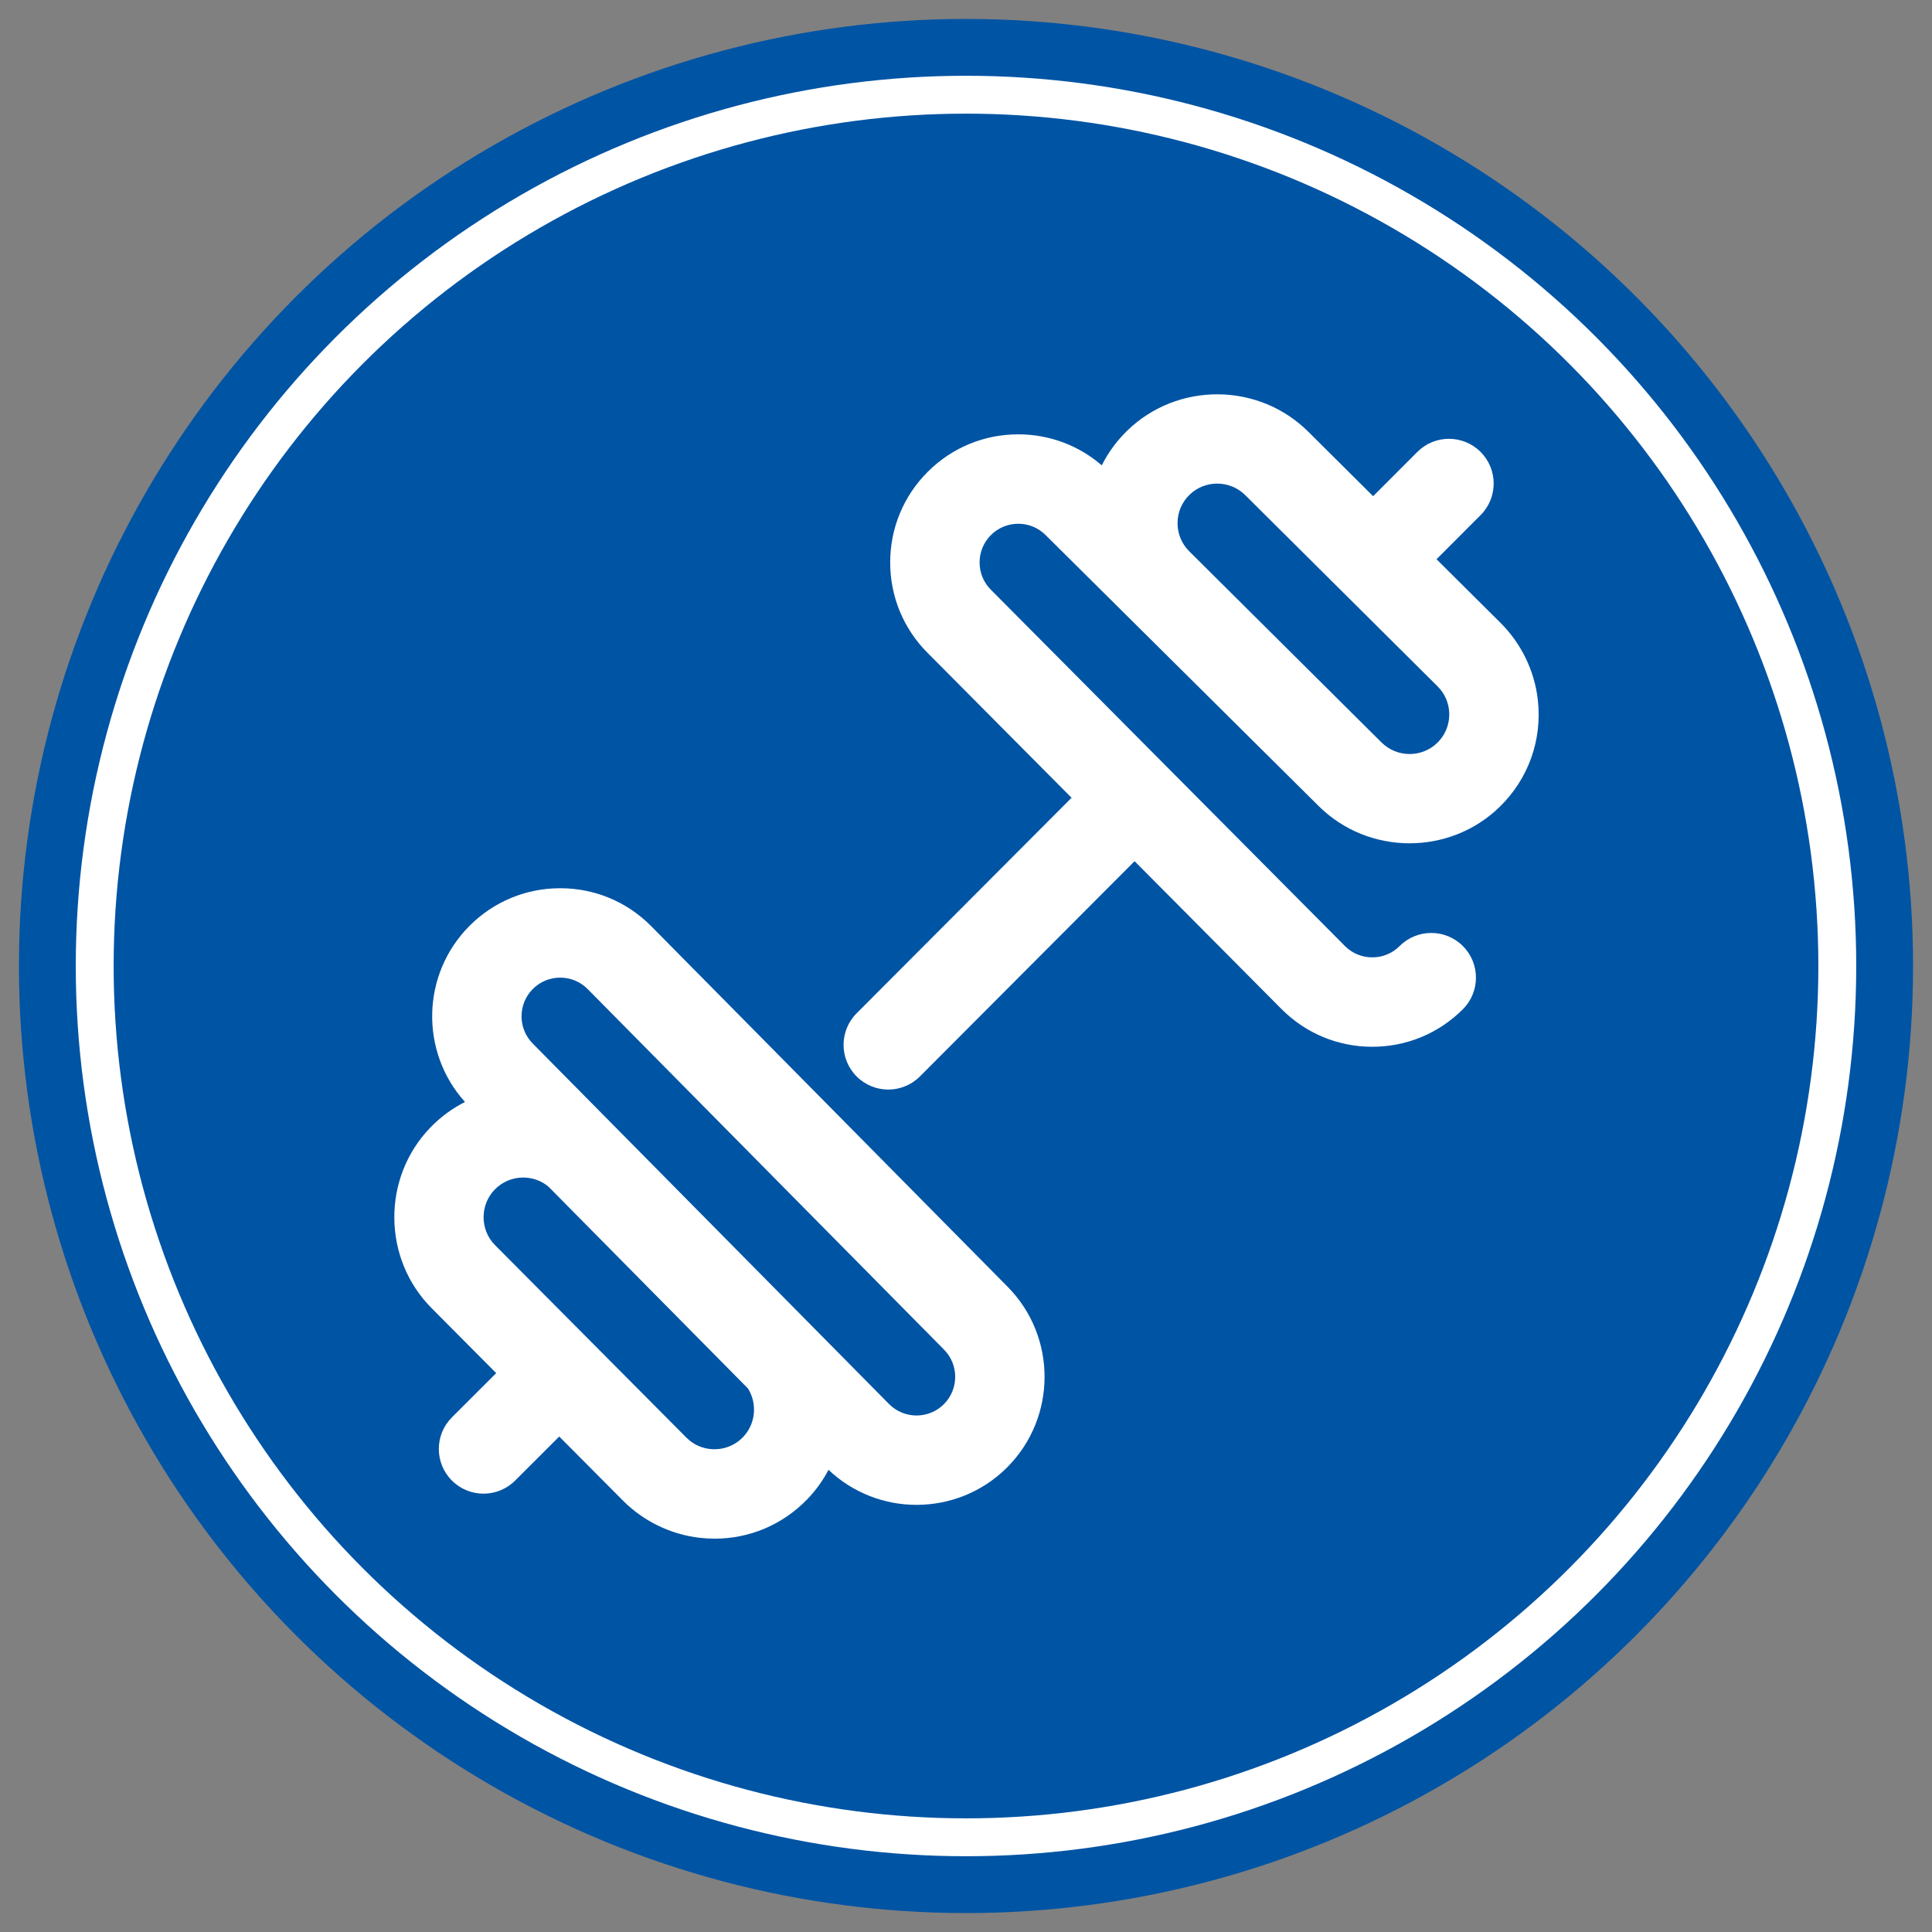
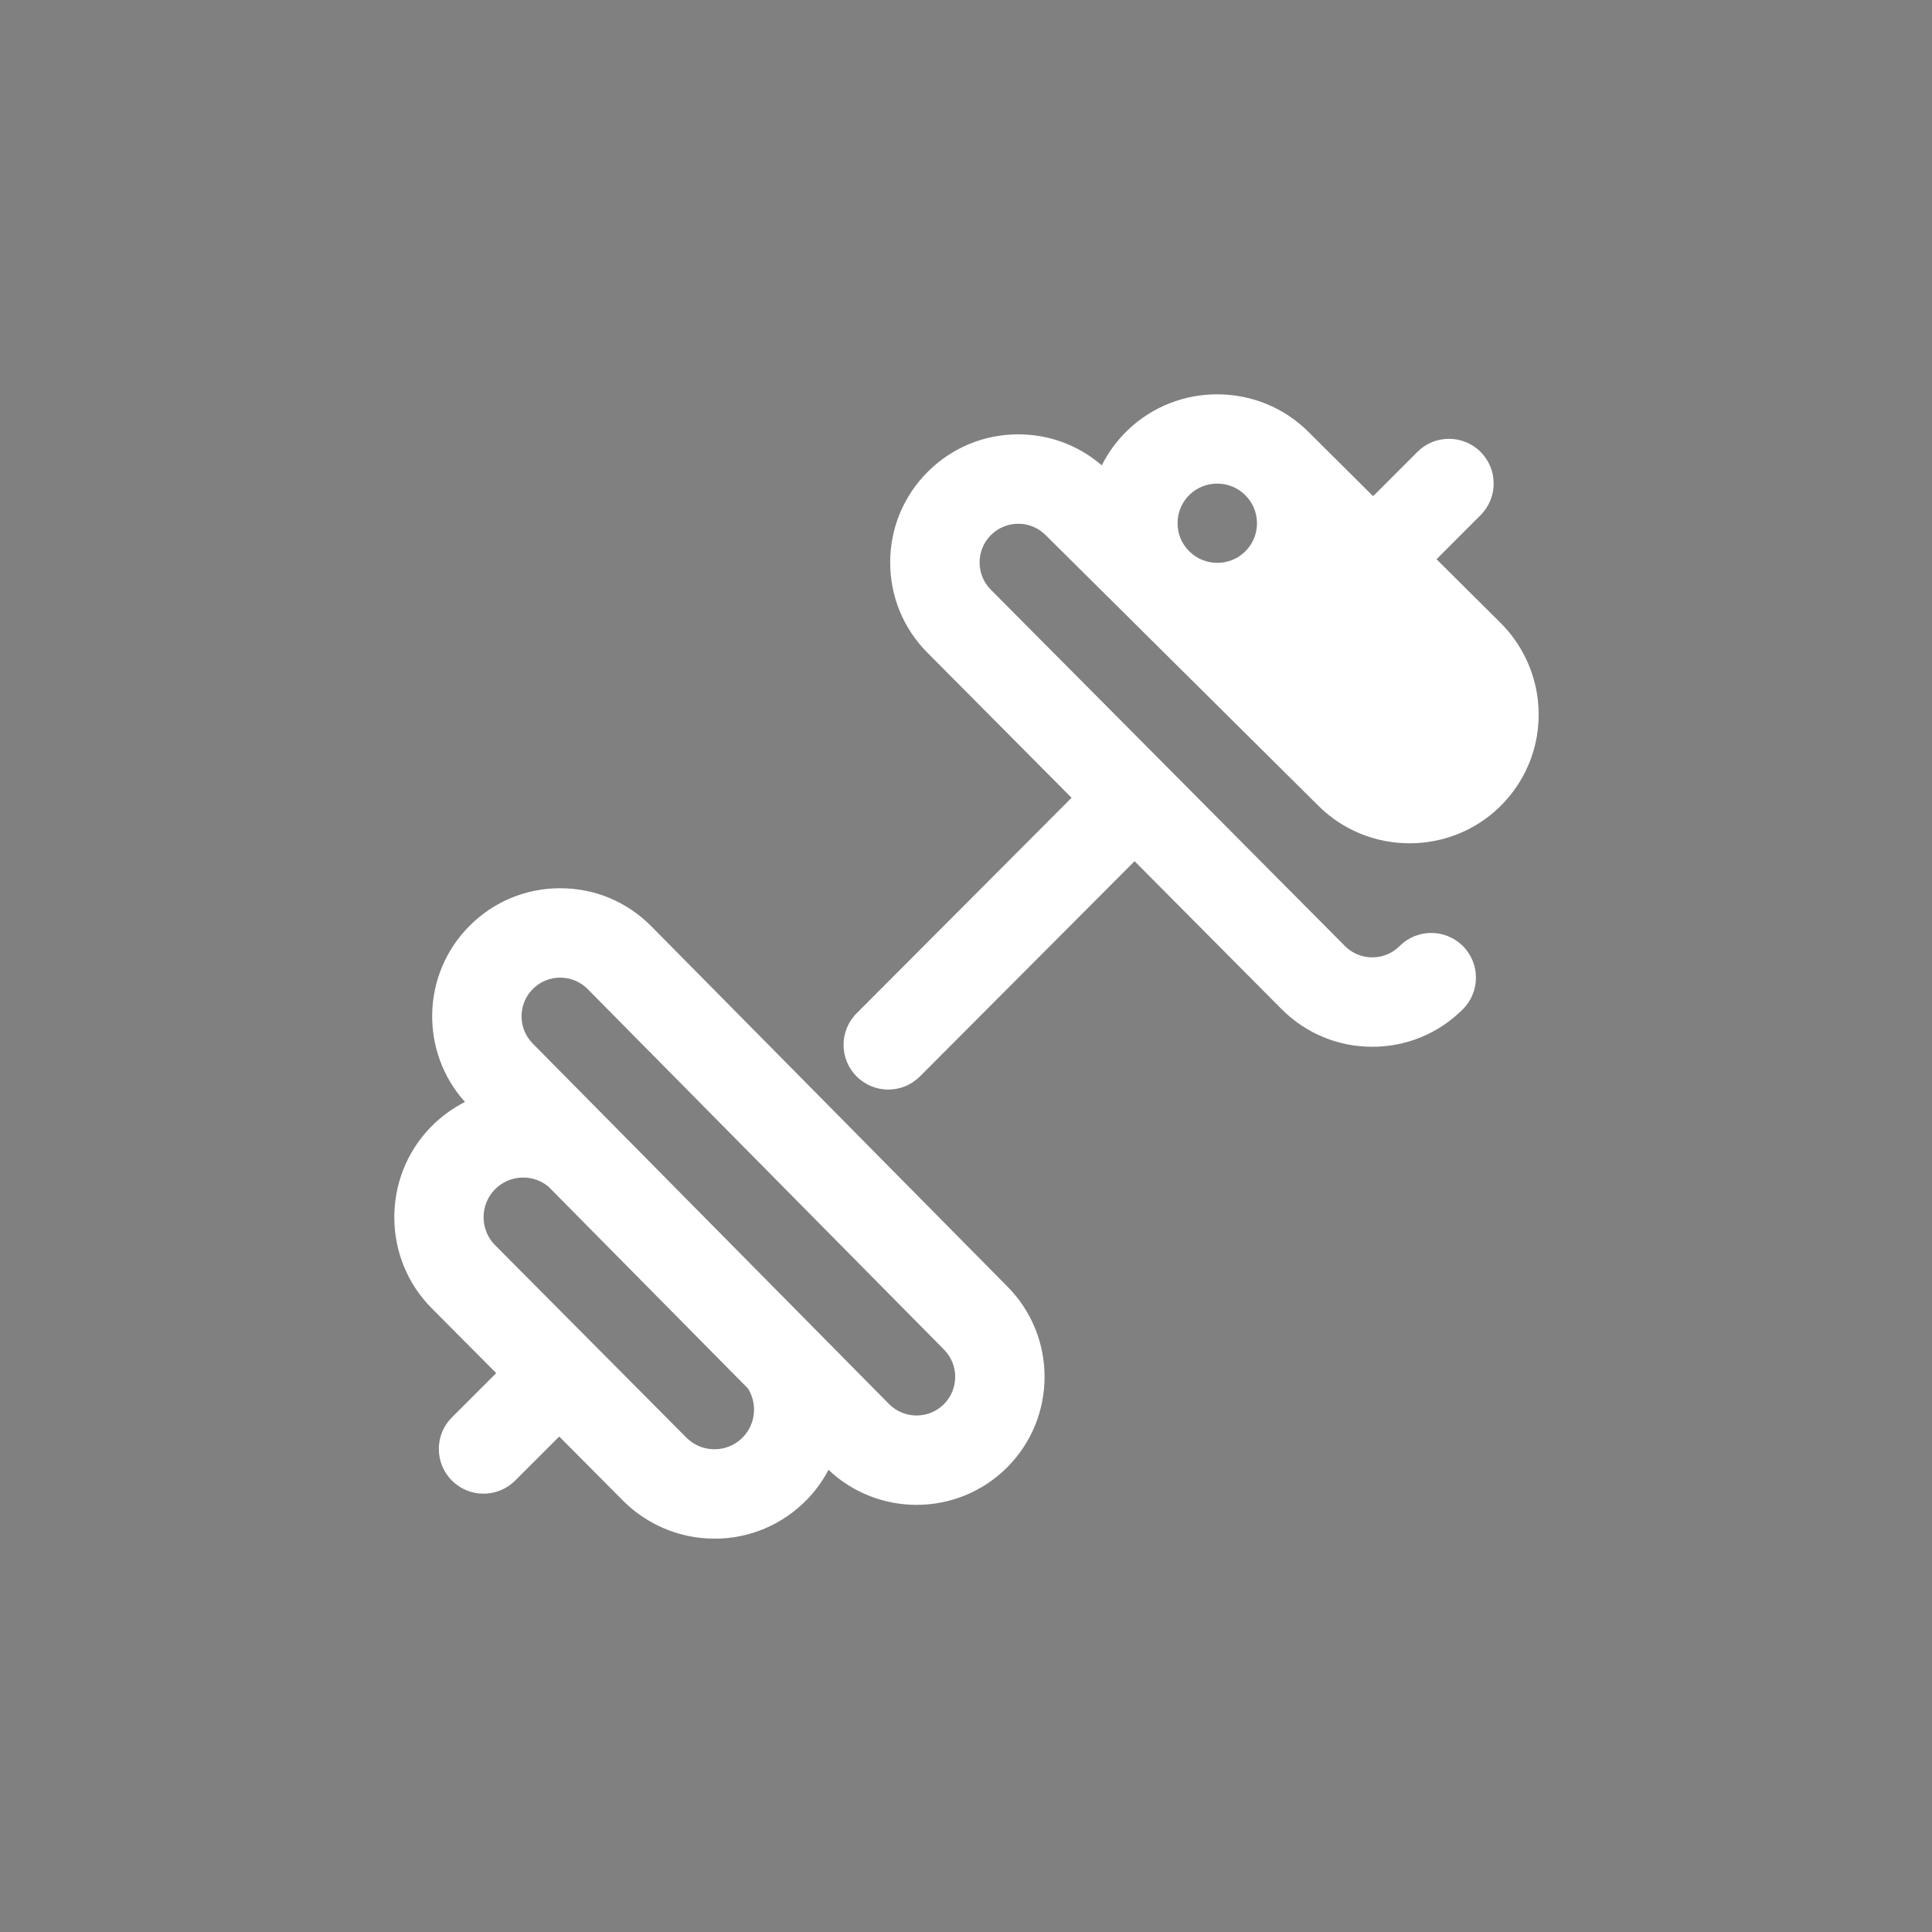
<svg xmlns="http://www.w3.org/2000/svg" xmlns:ns1="http://sodipodi.sourceforge.net/DTD/sodipodi-0.dtd" xmlns:ns2="http://www.inkscape.org/namespaces/inkscape" xmlns:ns3="http://www.openswatchbook.org/uri/2009/osb" width="102mm" height="102mm" viewBox="0 0 102 102" version="1.1" id="svg8" ns1:docname="gym.svg" ns2:version="0.92.4 (5da689c313, 2019-01-14)">
  <rect x="0" y="0" width="102" height="102" fill="#808080" stroke="none" />
  <defs id="defs2">
    <linearGradient id="linearGradient1245" ns3:paint="solid">
      <stop style="stop-color:#0054a4;stop-opacity:1;" offset="0" id="stop1243" />
    </linearGradient>
    <linearGradient id="linearGradient1239" ns3:paint="solid">
      <stop style="stop-color:#0054a4;stop-opacity:1;" offset="0" id="stop1237" />
    </linearGradient>
  </defs>
  <ns1:namedview id="base" pagecolor="#ffffff" bordercolor="#666666" borderopacity="1.0" ns2:pageopacity="0.0" ns2:pageshadow="2" ns2:zoom="0.98994949" ns2:cx="247.10367" ns2:cy="212.69868" ns2:document-units="mm" ns2:current-layer="layer1" showgrid="false" ns2:window-width="1680" ns2:window-height="987" ns2:window-x="-8" ns2:window-y="-8" ns2:window-maximized="1" fit-margin-top="1" fit-margin-left="1" fit-margin-right="1" fit-margin-bottom="1" />
  <g ns2:label="Layer 1" ns2:groupmode="layer" id="layer1" style="display:inline" transform="translate(-4.547,-4.614)">
-     <circle style="opacity:1;fill:#0054a4;fill-opacity:1;stroke-width:0.241" id="path1233" cx="55.547" cy="55.614" r="50" />
-     <circle style="display:inline;opacity:1;fill:#0054a4;fill-opacity:1;stroke:#ffffff;stroke-width:2;stroke-miterlimit:4;stroke-dasharray:none;stroke-opacity:1" id="path1235" cx="55.547" cy="55.614" r="46" />
-   </g>
+     </g>
  <g ns2:groupmode="layer" id="layer2" ns2:label="Layer 2" transform="translate(-4.547,-4.614)">
    <g id="g5027" transform="matrix(0.118,0,0,0.118,25.365,25.432)">
      <g id="g4967">
        <g id="g4965">
          <g id="g4963">
            <path id="path4957" d="m 441.656,155.735 c 0.036,0.036 0.076,0.066 0.112,0.102 -0.041,-0.057 -0.374,-0.408 -0.112,-0.102 z" ns2:connector-curvature="0" style="fill:#ffffff" />
            <path id="path4959" d="m 114.825,237.85 c -0.027,-0.027 -0.055,-0.055 -0.082,-0.082 -10.824,-10.824 -25.216,-16.786 -40.524,-16.786 -15.308,0 -29.699,5.961 -40.523,16.785 -21.625,21.626 -22.32,56.376 -2.087,78.846 -5.633,2.853 -10.821,6.64 -15.359,11.307 -21.884,22.511 -21.626,58.886 0.533,81.043 l 28.801,28.969 -19.806,19.782 c -7.815,7.806 -7.823,20.471 -0.018,28.285 3.906,3.911 9.028,5.867 14.152,5.867 5.114,0 10.229,-1.949 14.134,-5.849 l 19.742,-19.717 28.608,28.774 c 9.2,9.202 21.378,15.079 34.291,16.546 2.229,0.253 4.449,0.378 6.657,0.378 15.53,0 30.298,-6.193 41.294,-17.504 3.925,-4.038 7.126,-8.526 9.627,-13.295 11.022,10.44 25.199,15.677 39.385,15.677 14.676,0 29.351,-5.586 40.524,-16.759 22.329,-22.329 22.343,-58.652 0.044,-81.001 z m 41.13,228.762 c -3.86,3.97 -9.239,5.888 -14.753,5.262 -2.798,-0.318 -6.894,-1.458 -10.478,-5.042 L 45.111,380.72 c -6.822,-6.821 -6.901,-17.999 -0.176,-24.917 3.336,-3.433 7.811,-5.341 12.599,-5.375 0.043,0 0.086,0 0.129,0 4.184,0 8.141,1.44 11.291,4.058 l 89.3,90.349 c 4.218,6.765 3.475,15.837 -2.299,21.777 z m 89.932,-14.781 c -6.737,6.737 -17.693,6.747 -24.443,0.032 L 61.982,290.526 c -6.747,-6.747 -6.747,-17.727 0,-24.475 3.269,-3.269 7.614,-5.068 12.236,-5.068 4.607,0 8.94,1.788 12.206,5.037 l 159.381,161.253 c 0.027,0.027 0.055,0.055 0.082,0.082 6.748,6.749 6.748,17.729 0,24.476 z" ns2:connector-curvature="0" style="fill:#ffffff" />
-             <path id="path4961" d="m 279.166,57.91 c 4.623,0 8.968,1.8 12.299,5.131 l 121.946,121.021 c 11.205,11.204 26.018,16.82 40.841,16.818 14.543,-0.001 29.096,-5.408 40.246,-16.246 12.918,-12.558 19.16,-30.035 17.125,-47.95 -1.466,-12.909 -7.341,-25.088 -16.585,-34.329 L 466.303,73.786 486.02,54.044 c 7.806,-7.815 7.798,-20.48 -0.018,-28.285 -7.816,-7.805 -20.48,-7.799 -28.285,0.017 L 437.935,45.582 409.008,16.82 c -22.2,-22.198 -58.574,-22.455 -81.085,-0.572 -4.714,4.583 -8.533,9.831 -11.395,15.531 -10.391,-8.965 -23.496,-13.871 -37.36,-13.871 -15.308,0 -29.699,5.961 -40.523,16.785 -10.824,10.823 -16.786,25.216 -16.786,40.523 0,15.307 5.961,29.699 16.741,40.479 l 64.412,64.82 -96.174,96.427 c -7.8,7.82 -7.784,20.484 0.037,28.285 3.904,3.893 9.014,5.839 14.125,5.839 5.127,0 10.254,-1.959 14.162,-5.877 l 96.047,-96.3 65.83,66.246 c 10.824,10.824 25.216,16.786 40.523,16.786 15.308,0 29.699,-5.961 40.524,-16.786 7.81,-7.811 7.81,-20.475 0,-28.285 -7.81,-7.81 -20.475,-7.81 -28.286,0.001 -3.269,3.269 -7.614,5.068 -12.237,5.068 -4.622,0 -8.968,-1.8 -12.193,-5.024 L 266.929,87.453 c -3.269,-3.269 -5.069,-7.614 -5.069,-12.237 0,-4.623 1.8,-8.968 5.069,-12.237 3.269,-3.269 7.615,-5.069 12.237,-5.069 z m 76.639,-12.978 c 3.421,-3.326 7.884,-4.987 12.352,-4.987 4.566,0 9.137,1.735 12.606,5.203 l 86.03,85.533 c 3.625,3.625 4.765,7.72 5.083,10.517 0.626,5.517 -1.292,10.895 -5.261,14.755 -6.882,6.689 -17.973,6.64 -24.846,-0.116 0.015,0.02 -0.006,0.004 -0.112,-0.102 L 355.628,70.203 c -3.385,-3.385 -5.231,-7.885 -5.197,-12.672 0.033,-4.789 1.942,-9.263 5.374,-12.599 z" ns2:connector-curvature="0" style="fill:#ffffff" />
+             <path id="path4961" d="m 279.166,57.91 c 4.623,0 8.968,1.8 12.299,5.131 l 121.946,121.021 c 11.205,11.204 26.018,16.82 40.841,16.818 14.543,-0.001 29.096,-5.408 40.246,-16.246 12.918,-12.558 19.16,-30.035 17.125,-47.95 -1.466,-12.909 -7.341,-25.088 -16.585,-34.329 L 466.303,73.786 486.02,54.044 c 7.806,-7.815 7.798,-20.48 -0.018,-28.285 -7.816,-7.805 -20.48,-7.799 -28.285,0.017 L 437.935,45.582 409.008,16.82 c -22.2,-22.198 -58.574,-22.455 -81.085,-0.572 -4.714,4.583 -8.533,9.831 -11.395,15.531 -10.391,-8.965 -23.496,-13.871 -37.36,-13.871 -15.308,0 -29.699,5.961 -40.523,16.785 -10.824,10.823 -16.786,25.216 -16.786,40.523 0,15.307 5.961,29.699 16.741,40.479 l 64.412,64.82 -96.174,96.427 c -7.8,7.82 -7.784,20.484 0.037,28.285 3.904,3.893 9.014,5.839 14.125,5.839 5.127,0 10.254,-1.959 14.162,-5.877 l 96.047,-96.3 65.83,66.246 c 10.824,10.824 25.216,16.786 40.523,16.786 15.308,0 29.699,-5.961 40.524,-16.786 7.81,-7.811 7.81,-20.475 0,-28.285 -7.81,-7.81 -20.475,-7.81 -28.286,0.001 -3.269,3.269 -7.614,5.068 -12.237,5.068 -4.622,0 -8.968,-1.8 -12.193,-5.024 L 266.929,87.453 c -3.269,-3.269 -5.069,-7.614 -5.069,-12.237 0,-4.623 1.8,-8.968 5.069,-12.237 3.269,-3.269 7.615,-5.069 12.237,-5.069 z m 76.639,-12.978 c 3.421,-3.326 7.884,-4.987 12.352,-4.987 4.566,0 9.137,1.735 12.606,5.203 c 3.625,3.625 4.765,7.72 5.083,10.517 0.626,5.517 -1.292,10.895 -5.261,14.755 -6.882,6.689 -17.973,6.64 -24.846,-0.116 0.015,0.02 -0.006,0.004 -0.112,-0.102 L 355.628,70.203 c -3.385,-3.385 -5.231,-7.885 -5.197,-12.672 0.033,-4.789 1.942,-9.263 5.374,-12.599 z" ns2:connector-curvature="0" style="fill:#ffffff" />
          </g>
        </g>
      </g>
      <g id="g4969">
</g>
      <g id="g4971">
</g>
      <g id="g4973">
</g>
      <g id="g4975">
</g>
      <g id="g4977">
</g>
      <g id="g4979">
</g>
      <g id="g4981">
</g>
      <g id="g4983">
</g>
      <g id="g4985">
</g>
      <g id="g4987">
</g>
      <g id="g4989">
</g>
      <g id="g4991">
</g>
      <g id="g4993">
</g>
      <g id="g4995">
</g>
      <g id="g4997">
</g>
    </g>
  </g>
</svg>